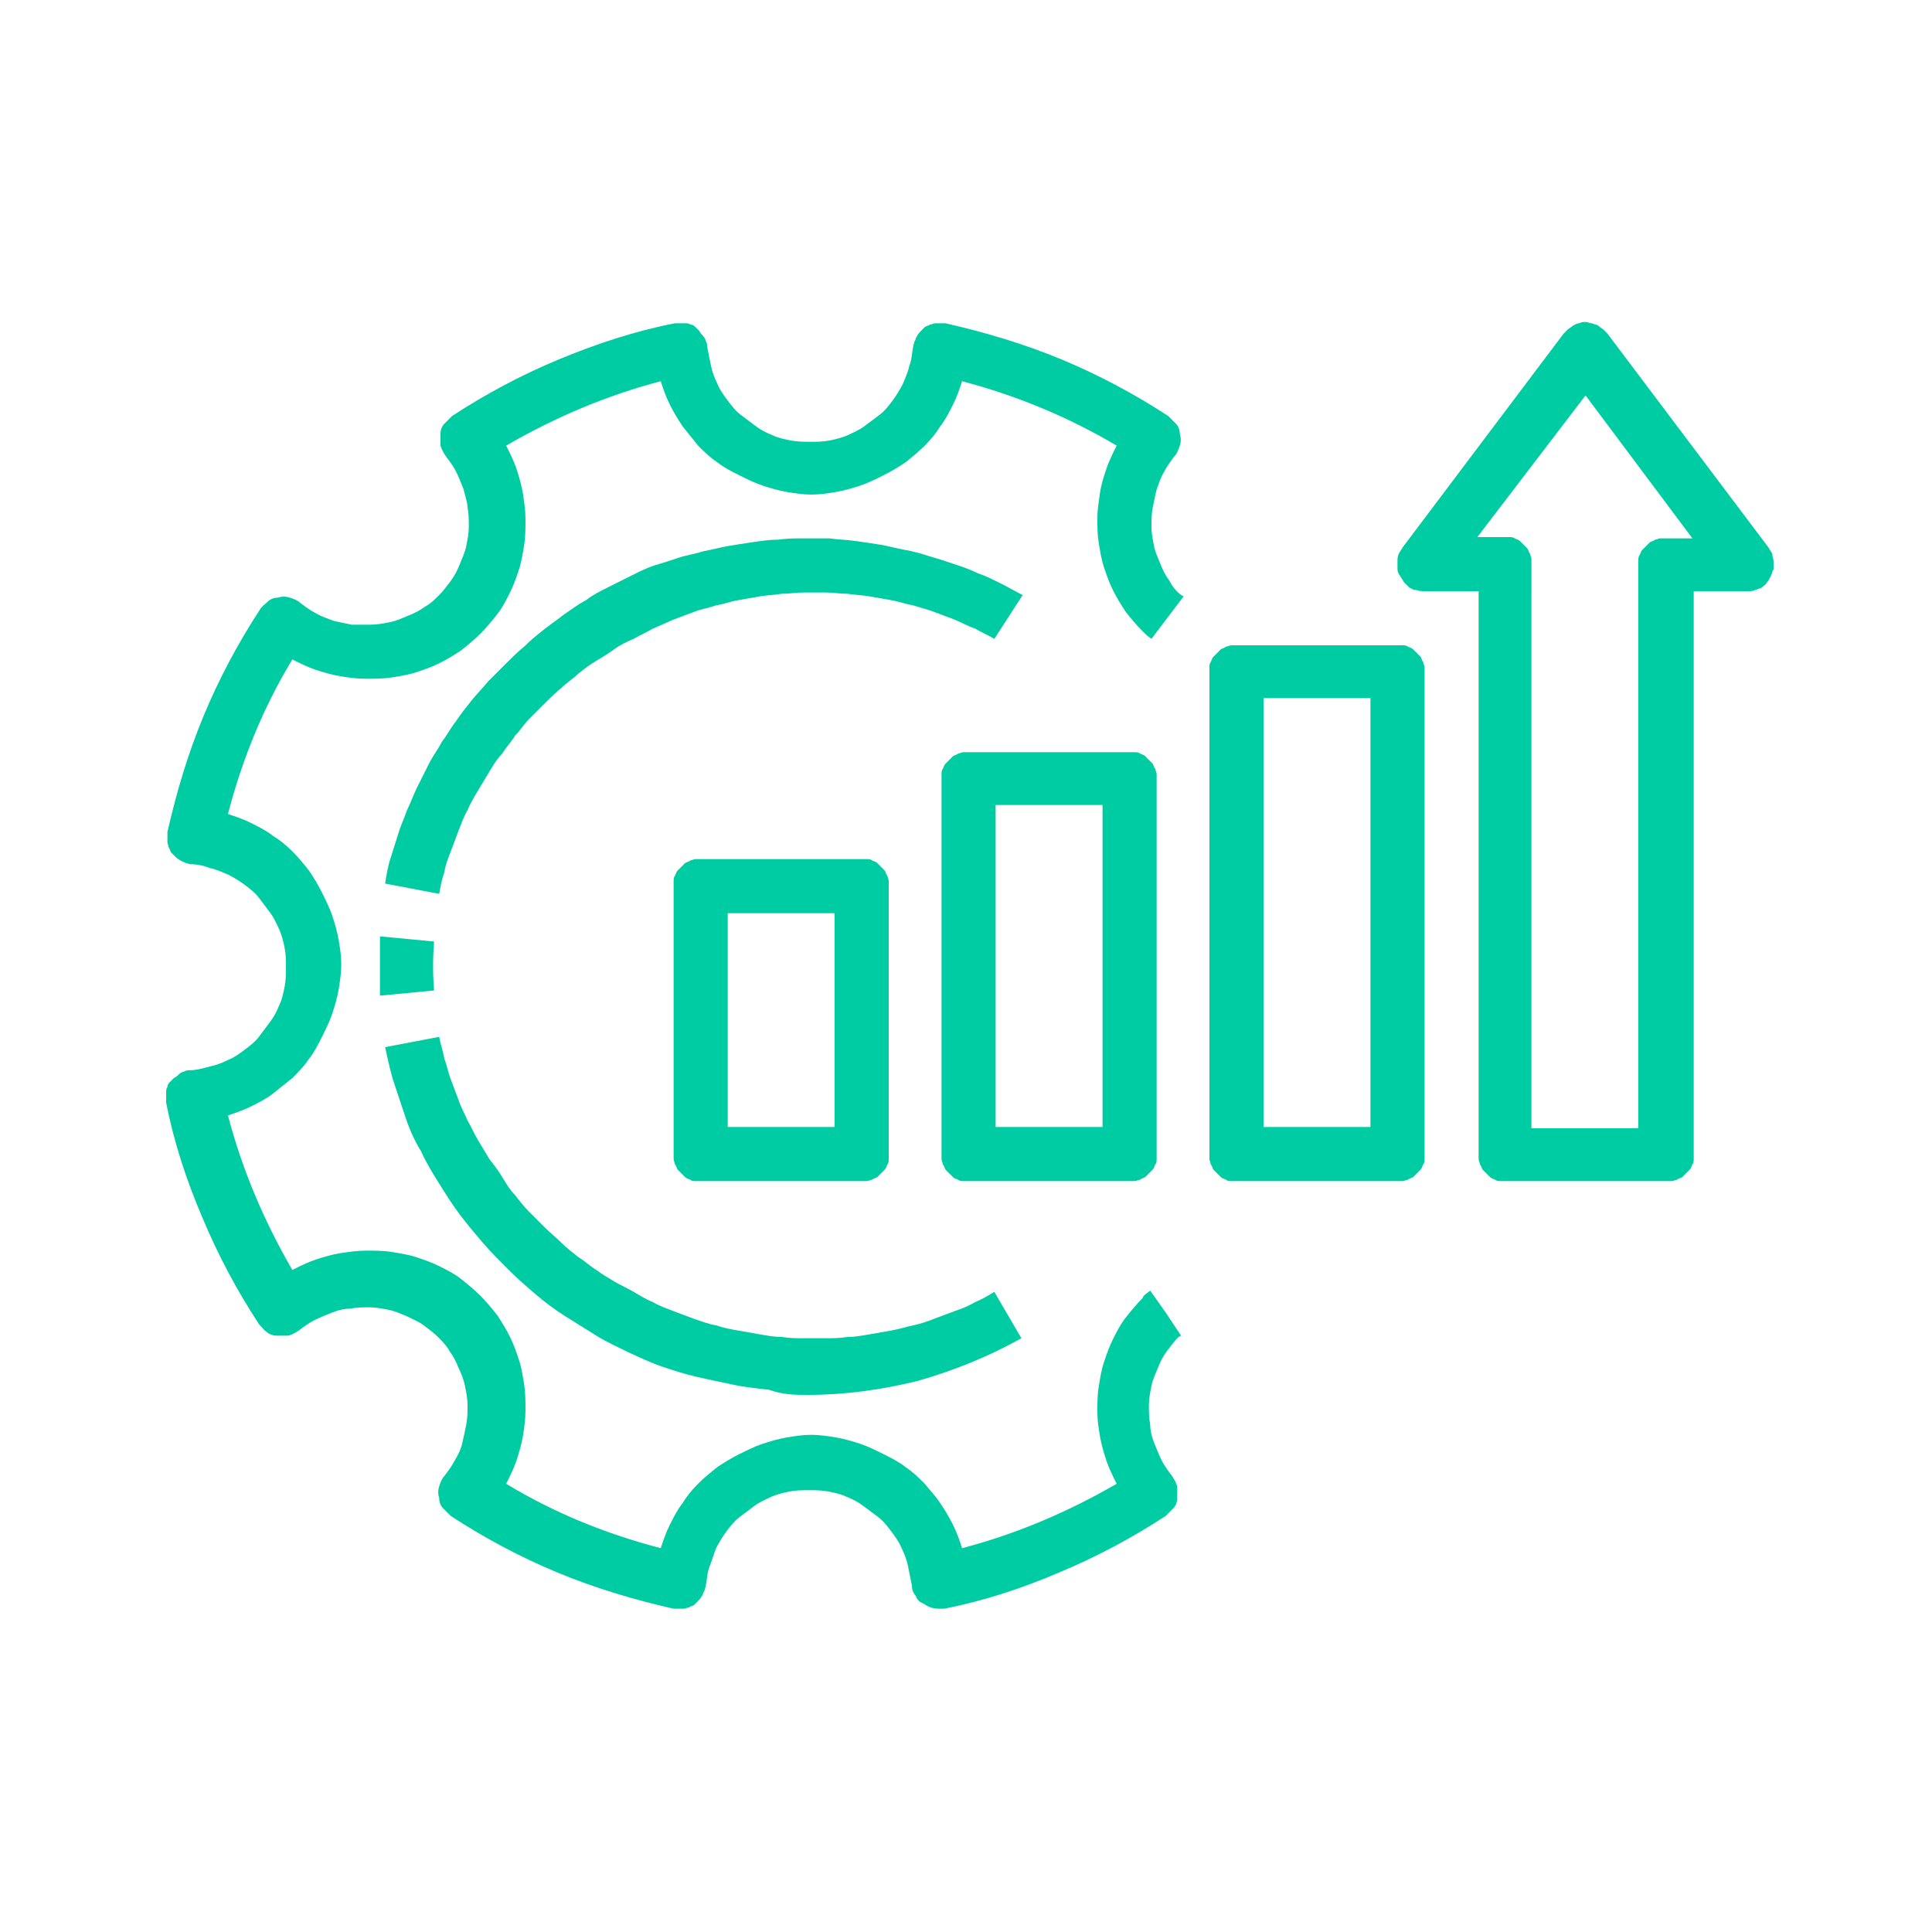
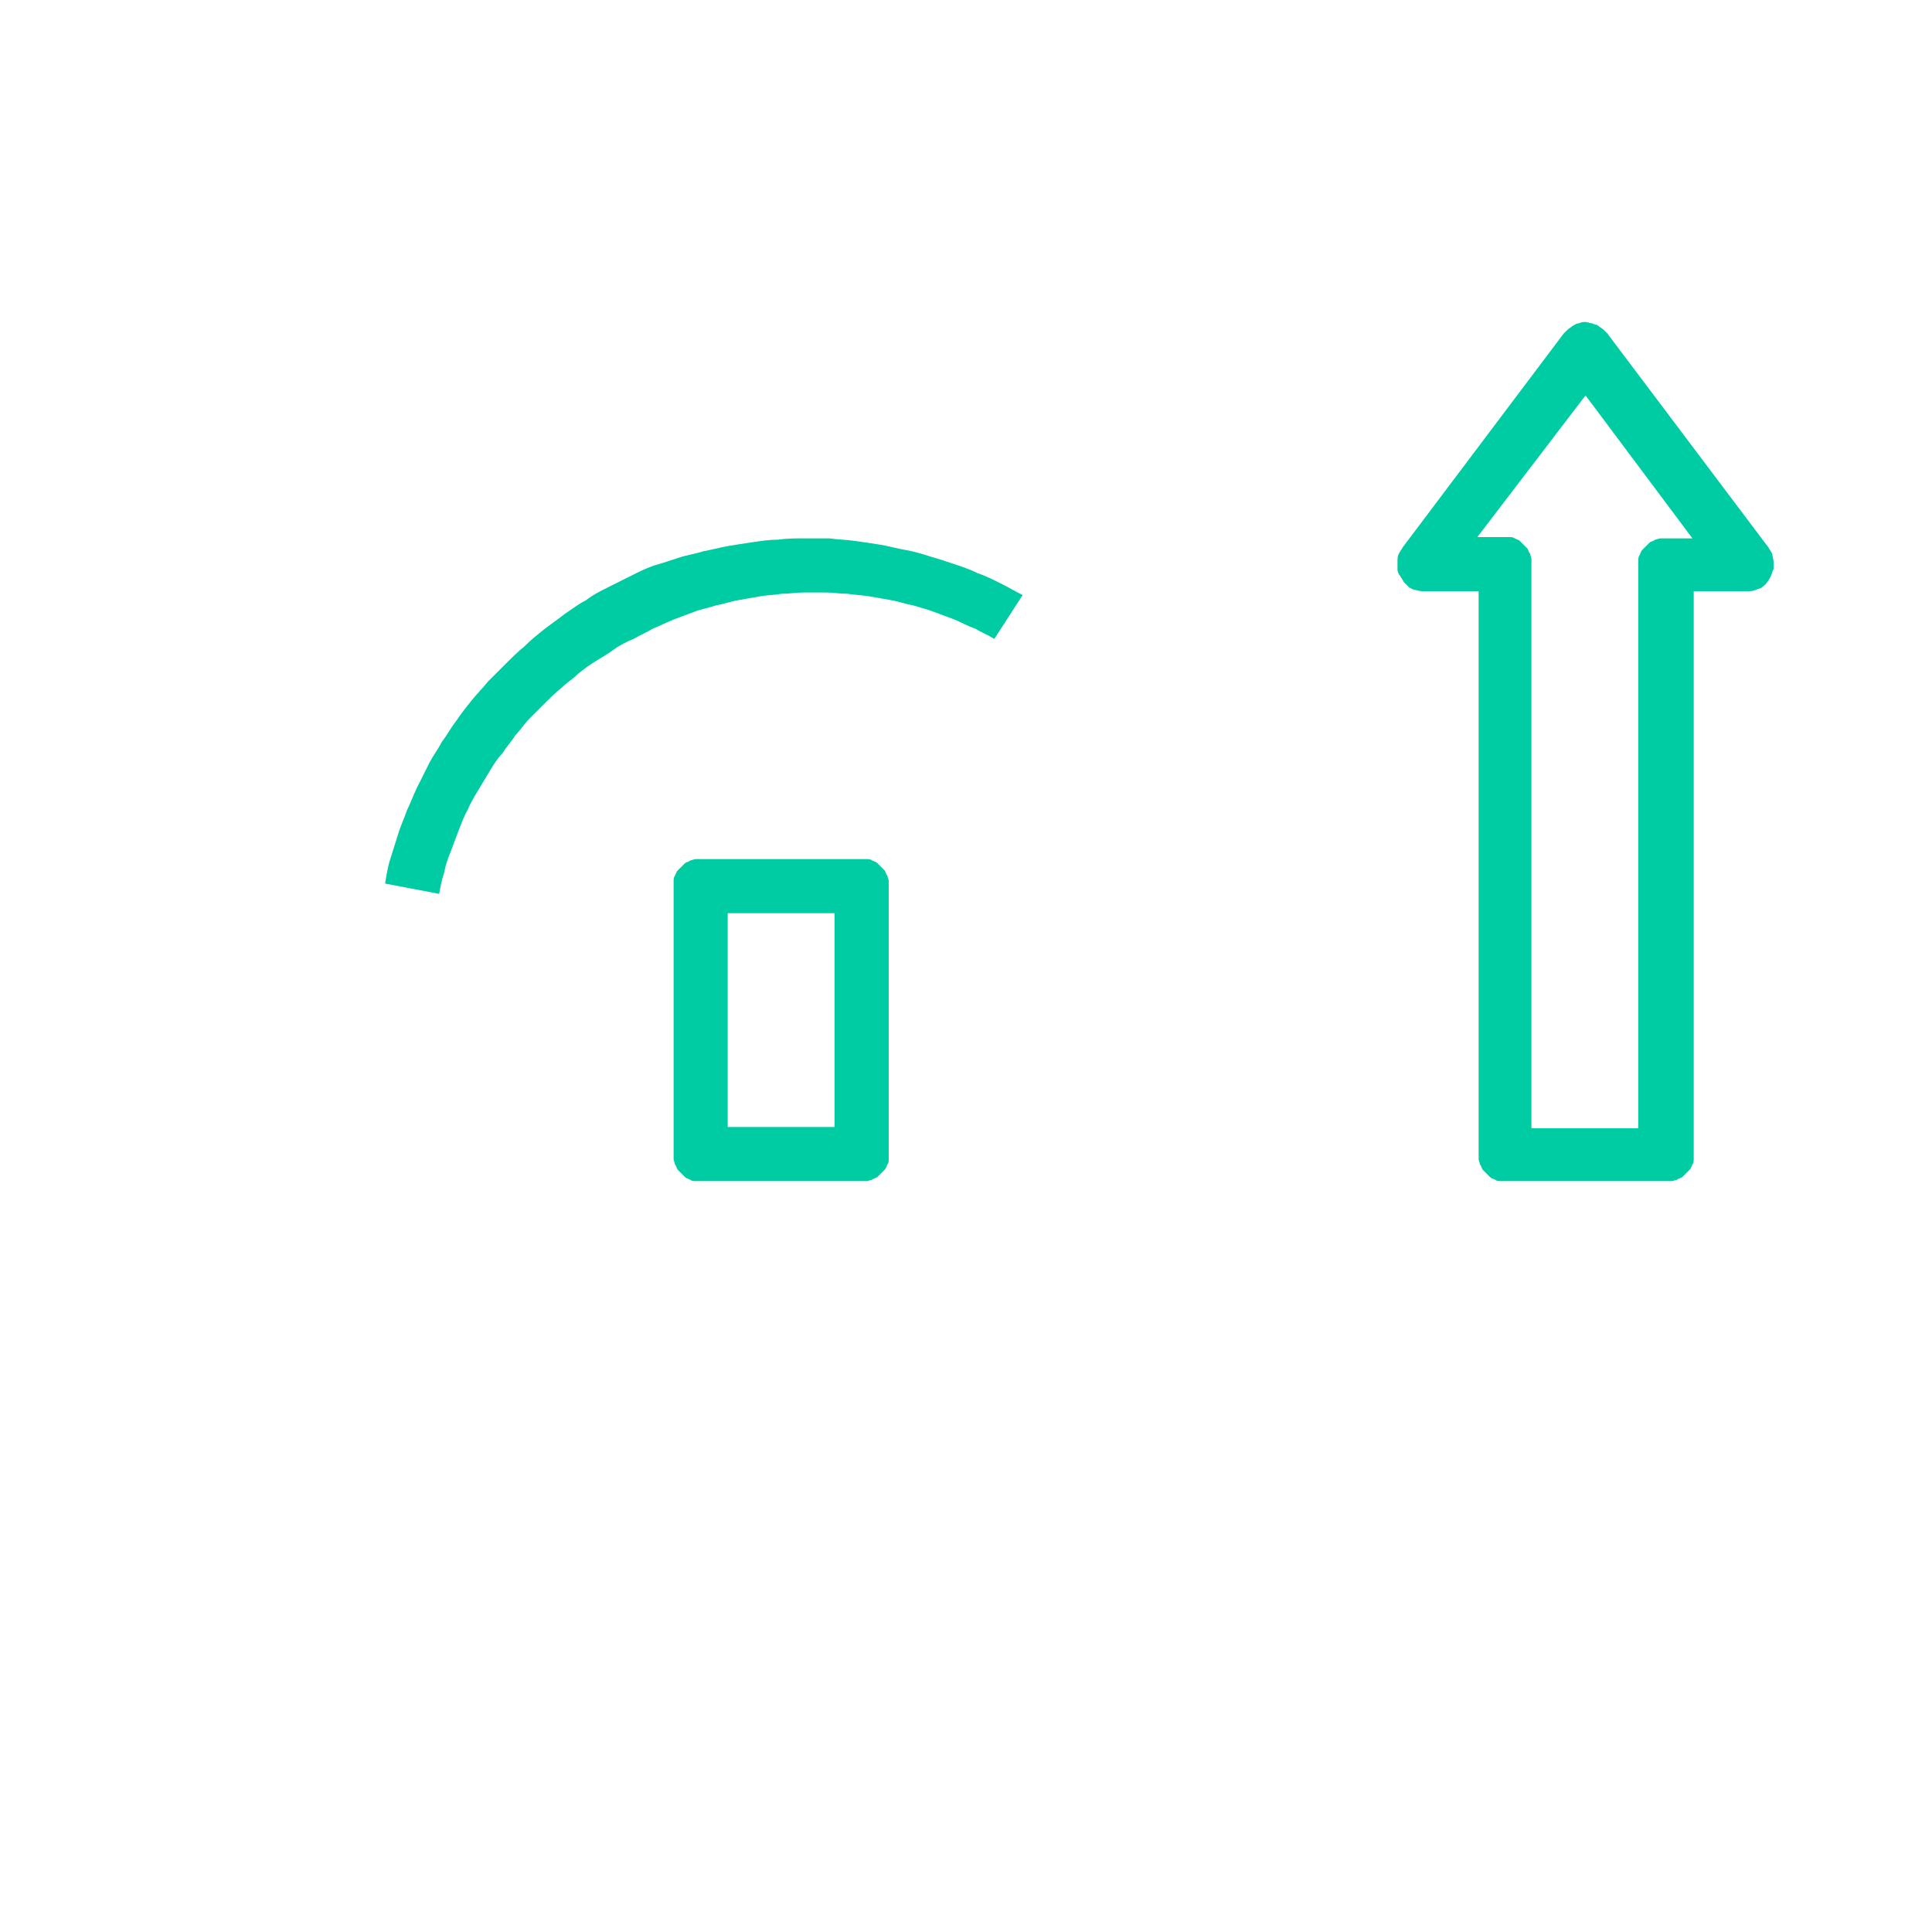
<svg xmlns="http://www.w3.org/2000/svg" xmlns:xlink="http://www.w3.org/1999/xlink" version="1.1" id="Layer_1" x="0px" y="0px" viewBox="0 0 150 150" style="enable-background:new 0 0 150 150;" xml:space="preserve">
  <style type="text/css">
	.st0{fill:#00CCA4;}
	.st1{clip-path:url(#SVGID_00000133526995728438346550000011238166704194502031_);}
	.st2{clip-path:url(#SVGID_00000129908549596895772650000008886823939540364435_);}
</style>
  <g>
    <path class="st0" d="M79.4,46.2c-0.6-0.3-1.1-0.6-1.7-0.9c-0.6-0.3-1.2-0.6-1.8-0.8c-0.6-0.3-1.2-0.5-1.8-0.7   c-0.6-0.2-1.2-0.4-1.9-0.6c-0.6-0.2-1.3-0.4-1.9-0.5s-1.3-0.3-1.9-0.4c-0.6-0.1-1.3-0.2-2-0.3c-0.7-0.1-1.3-0.1-2-0.2   c-0.7,0-1.3,0-2,0c-0.7,0-1.3,0-2,0.1c-0.7,0-1.3,0.1-2,0.2c-0.7,0.1-1.3,0.2-1.9,0.3c-0.6,0.1-1.3,0.3-1.9,0.4   c-0.6,0.2-1.3,0.3-1.9,0.5c-0.6,0.2-1.2,0.4-1.9,0.6c-0.6,0.2-1.2,0.5-1.8,0.8c-0.6,0.3-1.2,0.6-1.8,0.9c-0.6,0.3-1.2,0.6-1.7,1   c-0.6,0.3-1.1,0.7-1.7,1.1c-0.5,0.4-1.1,0.8-1.6,1.2c-0.5,0.4-1,0.8-1.5,1.3c-0.5,0.4-1,0.9-1.4,1.3c-0.5,0.5-0.9,0.9-1.4,1.4   c-0.4,0.5-0.9,1-1.3,1.5c-0.4,0.5-0.8,1-1.2,1.6c-0.4,0.5-0.7,1.1-1.1,1.6c-0.3,0.6-0.7,1.1-1,1.7c-0.3,0.6-0.6,1.2-0.9,1.8   s-0.5,1.2-0.8,1.8c-0.2,0.6-0.5,1.2-0.7,1.9c-0.2,0.6-0.4,1.3-0.6,1.9c-0.2,0.6-0.3,1.3-0.4,1.9l4.2,0.8c0.1-0.6,0.2-1.1,0.4-1.7   c0.1-0.6,0.3-1.1,0.5-1.6s0.4-1.1,0.6-1.6c0.2-0.5,0.4-1.1,0.7-1.6c0.2-0.5,0.5-1,0.8-1.5c0.3-0.5,0.6-1,0.9-1.5   c0.3-0.5,0.6-1,1-1.4c0.3-0.5,0.7-0.9,1-1.4c0.4-0.4,0.7-0.9,1.1-1.3c0.4-0.4,0.8-0.8,1.2-1.2c0.4-0.4,0.8-0.8,1.3-1.2   c0.4-0.4,0.9-0.7,1.3-1.1c0.5-0.4,0.9-0.7,1.4-1c0.5-0.3,1-0.6,1.4-0.9s1-0.6,1.5-0.8c0.5-0.3,1-0.5,1.5-0.8   c0.5-0.2,1.1-0.5,1.6-0.7c0.5-0.2,1.1-0.4,1.6-0.6c0.5-0.2,1.1-0.3,1.7-0.5c0.6-0.1,1.1-0.3,1.7-0.4c0.6-0.1,1.1-0.2,1.7-0.3   c0.6-0.1,1.1-0.1,1.7-0.2c0.6,0,1.1-0.1,1.7-0.1c0.6,0,1.1,0,1.7,0c0.6,0,1.1,0.1,1.7,0.1c0.6,0.1,1.1,0.1,1.7,0.2   c0.6,0.1,1.1,0.2,1.7,0.3c0.6,0.1,1.1,0.3,1.7,0.4c0.6,0.2,1.1,0.3,1.6,0.5c0.5,0.2,1.1,0.4,1.6,0.6c0.5,0.2,1,0.5,1.6,0.7   c0.5,0.3,1,0.5,1.5,0.8L79.4,46.2z" />
-     <path class="st0" d="M62.7,108.3c2.9,0,5.8-0.4,8.6-1.1c2.8-0.8,5.5-1.9,8-3.3l-2.1-3.6c-0.5,0.3-1,0.6-1.5,0.8   c-0.5,0.3-1,0.5-1.6,0.7c-0.5,0.2-1.1,0.4-1.6,0.6c-0.5,0.2-1.1,0.4-1.6,0.5s-1.1,0.3-1.7,0.4s-1.1,0.2-1.7,0.3   c-0.6,0.1-1.1,0.2-1.7,0.2c-0.6,0.1-1.1,0.1-1.7,0.1c-0.6,0-1.1,0-1.7,0c-0.6,0-1.1,0-1.7-0.1c-0.6,0-1.1-0.1-1.7-0.2   c-0.6-0.1-1.1-0.2-1.7-0.3c-0.6-0.1-1.1-0.2-1.7-0.4c-0.6-0.1-1.1-0.3-1.7-0.5c-0.5-0.2-1.1-0.4-1.6-0.6c-0.5-0.2-1.1-0.4-1.6-0.7   c-0.5-0.2-1-0.5-1.5-0.8c-0.5-0.3-1-0.5-1.5-0.8c-0.5-0.3-1-0.6-1.4-0.9c-0.5-0.3-0.9-0.7-1.4-1c-0.5-0.4-0.9-0.7-1.3-1.1   c-0.4-0.4-0.9-0.8-1.3-1.2c-0.4-0.4-0.8-0.8-1.2-1.2c-0.4-0.4-0.8-0.9-1.1-1.3c-0.4-0.4-0.7-0.9-1-1.4c-0.3-0.5-0.6-0.9-1-1.4   c-0.3-0.5-0.6-1-0.9-1.5c-0.3-0.5-0.5-1-0.8-1.5c-0.2-0.5-0.5-1-0.7-1.6c-0.2-0.5-0.4-1.1-0.6-1.6c-0.2-0.5-0.3-1.1-0.5-1.6   c-0.1-0.6-0.3-1.1-0.4-1.7l-4.2,0.8c0.2,0.9,0.4,1.9,0.7,2.8c0.3,0.9,0.6,1.8,0.9,2.7c0.3,0.9,0.7,1.8,1.2,2.6   c0.4,0.9,0.9,1.7,1.4,2.5c0.5,0.8,1,1.6,1.6,2.4c0.6,0.8,1.2,1.5,1.8,2.2c0.6,0.7,1.3,1.4,2,2.1c0.7,0.7,1.4,1.3,2.1,1.9   c0.7,0.6,1.5,1.2,2.3,1.7c0.8,0.5,1.6,1,2.4,1.5c0.8,0.5,1.7,0.9,2.5,1.3c0.9,0.4,1.7,0.8,2.6,1.1c0.9,0.3,1.8,0.6,2.7,0.8   c0.9,0.2,1.8,0.4,2.8,0.6c0.9,0.2,1.9,0.3,2.8,0.4C60.8,108.3,61.8,108.3,62.7,108.3z" />
-     <path class="st0" d="M29.5,75c0,0.8,0,1.5,0,2.3l4.2-0.4c-0.1-1.3-0.1-2.5,0-3.8l-4.2-0.4C29.5,73.5,29.5,74.3,29.5,75z" />
    <g>
      <defs>
        <rect id="SVGID_1_" x="12.7" y="24.9" width="79.6" height="100" />
      </defs>
      <clipPath id="SVGID_00000055682469266391175240000001359420508021980081_">
        <use xlink:href="#SVGID_1_" style="overflow:visible;" />
      </clipPath>
      <g style="clip-path:url(#SVGID_00000055682469266391175240000001359420508021980081_);">
-         <path class="st0" d="M14.7,83.1c-0.1,0-0.3,0-0.4,0.1c-0.1,0-0.3,0.1-0.4,0.2c-0.1,0.1-0.2,0.2-0.4,0.3c-0.1,0.1-0.2,0.2-0.3,0.3     c-0.1,0.1-0.2,0.2-0.2,0.4c-0.1,0.1-0.1,0.3-0.1,0.4c0,0.1,0,0.3,0,0.4c0,0.1,0,0.3,0,0.4c0.6,3.1,1.6,6.1,2.8,8.9     c1.2,2.9,2.7,5.7,4.4,8.3c0.2,0.2,0.4,0.5,0.6,0.6c0.2,0.2,0.5,0.3,0.8,0.3c0.3,0,0.6,0,0.9,0c0.3-0.1,0.5-0.2,0.8-0.4     c0.4-0.3,0.8-0.6,1.2-0.8c0.4-0.2,0.9-0.4,1.4-0.6c0.5-0.2,1-0.3,1.4-0.3c0.5-0.1,1-0.1,1.5-0.1c0.5,0,1,0.1,1.5,0.2     c0.5,0.1,0.9,0.3,1.4,0.5c0.4,0.2,0.9,0.4,1.3,0.7c0.4,0.3,0.8,0.6,1.1,0.9c0.3,0.3,0.7,0.7,0.9,1.1c0.3,0.4,0.5,0.8,0.7,1.3     c0.2,0.4,0.4,0.9,0.5,1.4c0.1,0.5,0.2,1,0.2,1.5c0,0.5,0,1-0.1,1.5c-0.1,0.5-0.2,1-0.3,1.4c-0.1,0.5-0.3,0.9-0.6,1.4     c-0.2,0.4-0.5,0.8-0.8,1.2c-0.2,0.2-0.3,0.5-0.4,0.8c-0.1,0.3-0.1,0.6,0,0.9c0,0.3,0.1,0.6,0.3,0.8c0.2,0.2,0.4,0.4,0.6,0.6     c2.6,1.7,5.4,3.2,8.3,4.4c2.9,1.2,5.9,2.1,9,2.8c0.1,0,0.3,0,0.4,0c0.1,0,0.3,0,0.4,0c0.1,0,0.3-0.1,0.4-0.1     c0.1-0.1,0.3-0.1,0.4-0.2c0.1-0.1,0.2-0.2,0.3-0.3c0.1-0.1,0.2-0.2,0.3-0.4c0.1-0.1,0.1-0.3,0.2-0.4c0-0.1,0.1-0.3,0.1-0.4     c0.1-0.5,0.1-1,0.3-1.5s0.3-0.9,0.5-1.4c0.2-0.4,0.5-0.9,0.8-1.3c0.3-0.4,0.6-0.8,1-1.1c0.4-0.3,0.8-0.6,1.2-0.9     c0.4-0.3,0.9-0.5,1.3-0.7c0.5-0.2,0.9-0.3,1.4-0.4c0.5-0.1,1-0.1,1.5-0.1c0.5,0,1,0,1.5,0.1c0.5,0.1,1,0.2,1.4,0.4     c0.5,0.2,0.9,0.4,1.3,0.7c0.4,0.3,0.8,0.6,1.2,0.9c0.4,0.3,0.7,0.7,1,1.1c0.3,0.4,0.6,0.8,0.8,1.3c0.2,0.4,0.4,0.9,0.5,1.4     c0.1,0.5,0.2,1,0.3,1.5c0,0.3,0.1,0.6,0.3,0.8c0.1,0.3,0.3,0.5,0.6,0.6c0.4,0.3,0.8,0.4,1.2,0.4h0.4c3.1-0.6,6.1-1.6,8.9-2.8     c2.9-1.2,5.7-2.7,8.3-4.4c0.2-0.2,0.4-0.4,0.6-0.6c0.2-0.2,0.3-0.5,0.3-0.8c0-0.3,0-0.6,0-0.9c-0.1-0.3-0.2-0.5-0.4-0.8     c-0.3-0.4-0.6-0.8-0.8-1.2c-0.2-0.4-0.4-0.9-0.6-1.4c-0.2-0.5-0.3-1-0.3-1.4c-0.1-0.5-0.1-1-0.1-1.5c0-0.5,0.1-1,0.2-1.5     c0.1-0.5,0.3-0.9,0.5-1.4c0.2-0.5,0.4-0.9,0.7-1.3c0.3-0.4,0.6-0.8,0.9-1.1l0.2-0.1l-1.2-1.8l-1.2-1.7c-0.2,0.2-0.5,0.3-0.6,0.6     c-0.5,0.5-0.9,1-1.3,1.5c-0.4,0.5-0.7,1.1-1,1.7c-0.3,0.6-0.5,1.2-0.7,1.8c-0.2,0.6-0.3,1.3-0.4,1.9c-0.1,0.6-0.1,1.3-0.1,1.9     c0,0.7,0.1,1.3,0.2,1.9c0.1,0.6,0.3,1.3,0.5,1.9c0.2,0.6,0.5,1.2,0.8,1.8c-3.8,2.2-7.8,3.9-12,5c-0.2-0.6-0.4-1.2-0.7-1.8     c-0.3-0.6-0.6-1.1-1-1.7s-0.8-1-1.2-1.5c-0.5-0.5-0.9-0.9-1.5-1.3c-0.5-0.4-1.1-0.7-1.7-1c-0.6-0.3-1.2-0.6-1.8-0.8     c-0.6-0.2-1.3-0.4-1.9-0.5c-0.6-0.1-1.3-0.2-1.9-0.2c-0.7,0-1.3,0.1-1.9,0.2c-0.6,0.1-1.3,0.3-1.9,0.5c-0.6,0.2-1.2,0.5-1.8,0.8     c-0.6,0.3-1.1,0.6-1.7,1c-0.5,0.4-1,0.8-1.5,1.3c-0.5,0.5-0.9,1-1.2,1.5c-0.4,0.5-0.7,1.1-1,1.7c-0.3,0.6-0.5,1.2-0.7,1.8     c-4.2-1.1-8.2-2.7-12-5c0.3-0.6,0.6-1.2,0.8-1.8c0.2-0.6,0.4-1.3,0.5-1.9c0.1-0.6,0.2-1.3,0.2-2c0-0.7,0-1.3-0.1-2     c-0.1-0.6-0.2-1.3-0.4-1.9c-0.2-0.6-0.4-1.2-0.7-1.8c-0.3-0.6-0.6-1.1-1-1.7c-0.4-0.5-0.8-1-1.3-1.5c-0.5-0.5-1-0.9-1.5-1.3     c-0.5-0.4-1.1-0.7-1.7-1c-0.6-0.3-1.2-0.5-1.8-0.7c-0.6-0.2-1.3-0.3-1.9-0.4c-0.6-0.1-1.3-0.1-2-0.1c-0.7,0-1.3,0.1-2,0.2     c-0.6,0.1-1.3,0.3-1.9,0.5c-0.6,0.2-1.2,0.5-1.8,0.8c-2.2-3.8-3.9-7.8-5-12c0.6-0.2,1.2-0.4,1.8-0.7c0.6-0.3,1.2-0.6,1.7-1     c0.5-0.4,1-0.8,1.5-1.2c0.5-0.5,0.9-0.9,1.3-1.5c0.4-0.5,0.7-1.1,1-1.7c0.3-0.6,0.6-1.2,0.8-1.8c0.2-0.6,0.4-1.3,0.5-1.9     c0.1-0.6,0.2-1.3,0.2-1.9c0-0.7-0.1-1.3-0.2-1.9c-0.1-0.6-0.3-1.3-0.5-1.9c-0.2-0.6-0.5-1.2-0.8-1.8c-0.3-0.6-0.6-1.1-1-1.7     c-0.4-0.5-0.8-1-1.3-1.5c-0.5-0.5-1-0.9-1.5-1.2c-0.5-0.4-1.1-0.7-1.7-1c-0.6-0.3-1.2-0.5-1.8-0.7c1.1-4.2,2.7-8.2,5-12     c0.6,0.3,1.2,0.6,1.8,0.8c0.6,0.2,1.3,0.4,1.9,0.5c0.6,0.1,1.3,0.2,2,0.2c0.7,0,1.3,0,2-0.1c0.6-0.1,1.3-0.2,1.9-0.4     c0.6-0.2,1.2-0.4,1.8-0.7c0.6-0.3,1.1-0.6,1.7-1c0.5-0.4,1-0.8,1.5-1.3c0.5-0.5,0.9-1,1.3-1.5c0.4-0.5,0.7-1.1,1-1.7     c0.3-0.6,0.5-1.2,0.7-1.8c0.2-0.6,0.3-1.3,0.4-1.9c0.1-0.6,0.1-1.3,0.1-2s-0.1-1.3-0.2-2c-0.1-0.6-0.3-1.3-0.5-1.9     c-0.2-0.6-0.5-1.2-0.8-1.8c3.8-2.2,7.8-3.9,12-5c0.2,0.6,0.4,1.2,0.7,1.8c0.3,0.6,0.6,1.1,1,1.7c0.4,0.5,0.8,1,1.2,1.5     c0.5,0.5,0.9,0.9,1.5,1.3c0.5,0.4,1.1,0.7,1.7,1c0.6,0.3,1.2,0.6,1.8,0.8c0.6,0.2,1.3,0.4,1.9,0.5c0.6,0.1,1.3,0.2,1.9,0.2     c0.7,0,1.3-0.1,1.9-0.2c0.6-0.1,1.3-0.3,1.9-0.5c0.6-0.2,1.2-0.5,1.8-0.8c0.6-0.3,1.1-0.6,1.7-1c0.5-0.4,1-0.8,1.5-1.3     c0.5-0.5,0.9-1,1.2-1.5c0.4-0.5,0.7-1.1,1-1.7c0.3-0.6,0.5-1.2,0.7-1.8c4.2,1.1,8.3,2.8,12,5c-0.3,0.6-0.6,1.2-0.8,1.8     c-0.2,0.6-0.4,1.2-0.5,1.9s-0.2,1.3-0.2,1.9c0,0.7,0,1.3,0.1,1.9c0.1,0.6,0.2,1.3,0.4,1.9c0.2,0.6,0.4,1.2,0.7,1.8     c0.3,0.6,0.6,1.1,1,1.7c0.4,0.5,0.8,1,1.3,1.5c0.2,0.2,0.4,0.4,0.7,0.6l2.5-3.3l-0.2-0.1c-0.4-0.3-0.7-0.7-0.9-1.1     c-0.3-0.4-0.5-0.8-0.7-1.3s-0.4-0.9-0.5-1.4c-0.1-0.5-0.2-1-0.2-1.5s0-1,0.1-1.5c0.1-0.5,0.2-1,0.3-1.4c0.2-0.5,0.3-0.9,0.6-1.4     c0.2-0.4,0.5-0.8,0.8-1.2c0.2-0.2,0.3-0.5,0.4-0.8c0.1-0.3,0.1-0.6,0-0.9c0-0.3-0.1-0.6-0.3-0.8c-0.2-0.2-0.4-0.4-0.6-0.6     c-2.6-1.7-5.4-3.2-8.3-4.4c-2.9-1.2-5.9-2.1-9-2.8c-0.1,0-0.3,0-0.4,0c-0.1,0-0.3,0-0.4,0c-0.1,0-0.3,0.1-0.4,0.1     c-0.1,0.1-0.3,0.1-0.4,0.2c-0.1,0.1-0.2,0.2-0.3,0.3c-0.1,0.1-0.2,0.2-0.3,0.4c-0.1,0.1-0.1,0.3-0.2,0.4c0,0.1-0.1,0.3-0.1,0.4     c-0.1,0.5-0.1,1-0.3,1.5c-0.1,0.5-0.3,0.9-0.5,1.4c-0.2,0.4-0.5,0.9-0.8,1.3c-0.3,0.4-0.6,0.8-1,1.1c-0.4,0.3-0.8,0.6-1.2,0.9     c-0.4,0.3-0.9,0.5-1.3,0.7c-0.5,0.2-0.9,0.3-1.4,0.4c-0.5,0.1-1,0.1-1.5,0.1c-0.5,0-1,0-1.5-0.1c-0.5-0.1-1-0.2-1.4-0.4     c-0.5-0.2-0.9-0.4-1.3-0.7c-0.4-0.3-0.8-0.6-1.2-0.9c-0.4-0.3-0.7-0.7-1-1.1c-0.3-0.4-0.6-0.8-0.8-1.3c-0.2-0.4-0.4-0.9-0.5-1.4     c-0.1-0.5-0.2-1-0.3-1.5c0-0.1,0-0.3-0.1-0.4c0-0.1-0.1-0.3-0.2-0.4c-0.1-0.1-0.2-0.2-0.3-0.4c-0.1-0.1-0.2-0.2-0.3-0.3     c-0.1-0.1-0.2-0.2-0.4-0.2c-0.1-0.1-0.3-0.1-0.4-0.1c-0.1,0-0.3,0-0.4,0c-0.1,0-0.3,0-0.4,0c-3.1,0.6-6.1,1.6-9,2.8     c-2.9,1.2-5.7,2.7-8.3,4.4c-0.2,0.2-0.4,0.4-0.6,0.6c-0.2,0.2-0.3,0.5-0.3,0.8c0,0.3,0,0.6,0,0.9c0.1,0.3,0.2,0.5,0.4,0.8     c0.3,0.4,0.6,0.8,0.8,1.2c0.2,0.4,0.4,0.9,0.6,1.4c0.1,0.5,0.3,1,0.3,1.4c0.1,0.5,0.1,1,0.1,1.5c0,0.5-0.1,1-0.2,1.5     c-0.1,0.5-0.3,0.9-0.5,1.4c-0.2,0.5-0.4,0.9-0.7,1.3c-0.3,0.4-0.6,0.8-0.9,1.1s-0.7,0.7-1.1,0.9c-0.4,0.3-0.8,0.5-1.3,0.7     s-0.9,0.4-1.4,0.5c-0.5,0.1-1,0.2-1.5,0.2c-0.5,0-1,0-1.5,0c-0.5-0.1-1-0.2-1.4-0.3c-0.5-0.2-0.9-0.3-1.4-0.6     c-0.4-0.2-0.8-0.5-1.2-0.8c-0.2-0.2-0.5-0.3-0.8-0.4c-0.3-0.1-0.6-0.1-0.9,0c-0.3,0-0.6,0.1-0.8,0.3c-0.2,0.2-0.5,0.4-0.6,0.6     c-1.7,2.6-3.2,5.4-4.4,8.3s-2.1,5.9-2.8,9c0,0.1,0,0.3,0,0.4c0,0.1,0,0.3,0,0.4c0,0.1,0.1,0.3,0.1,0.4c0.1,0.1,0.1,0.3,0.2,0.4     c0.1,0.1,0.2,0.2,0.3,0.3c0.1,0.1,0.2,0.2,0.4,0.3c0.1,0.1,0.3,0.1,0.4,0.2c0.1,0,0.3,0.1,0.4,0.1c0.5,0,1,0.1,1.5,0.3     c0.5,0.1,0.9,0.3,1.4,0.5c0.4,0.2,0.9,0.5,1.3,0.8c0.4,0.3,0.8,0.6,1.1,1c0.3,0.4,0.6,0.8,0.9,1.2c0.3,0.4,0.5,0.9,0.7,1.3     c0.2,0.5,0.3,0.9,0.4,1.4c0.1,0.5,0.1,1,0.1,1.5s0,1-0.1,1.5s-0.2,1-0.4,1.4c-0.2,0.5-0.4,0.9-0.7,1.3c-0.3,0.4-0.6,0.8-0.9,1.2     c-0.3,0.4-0.7,0.7-1.1,1c-0.4,0.3-0.8,0.6-1.3,0.8c-0.4,0.2-0.9,0.4-1.4,0.5C15.6,83,15.1,83.1,14.7,83.1L14.7,83.1z" />
-       </g>
+         </g>
    </g>
    <path class="st0" d="M54.4,66.7c-0.1,0-0.3,0-0.4,0s-0.3,0.1-0.4,0.1c-0.1,0.1-0.2,0.1-0.4,0.2c-0.1,0.1-0.2,0.2-0.3,0.3   c-0.1,0.1-0.2,0.2-0.3,0.3c-0.1,0.1-0.1,0.2-0.2,0.4c-0.1,0.1-0.1,0.3-0.1,0.4c0,0.1,0,0.3,0,0.4v20.8c0,0.1,0,0.3,0,0.4   c0,0.1,0.1,0.3,0.1,0.4c0.1,0.1,0.1,0.2,0.2,0.4c0.1,0.1,0.2,0.2,0.3,0.3c0.1,0.1,0.2,0.2,0.3,0.3c0.1,0.1,0.2,0.1,0.4,0.2   c0.1,0.1,0.3,0.1,0.4,0.1s0.3,0,0.4,0h12.5c0.1,0,0.3,0,0.4,0s0.3-0.1,0.4-0.1c0.1-0.1,0.2-0.1,0.4-0.2c0.1-0.1,0.2-0.2,0.3-0.3   c0.1-0.1,0.2-0.2,0.3-0.3c0.1-0.1,0.1-0.2,0.2-0.4c0.1-0.1,0.1-0.3,0.1-0.4s0-0.3,0-0.4V68.8c0-0.1,0-0.3,0-0.4s-0.1-0.3-0.1-0.4   c-0.1-0.1-0.1-0.2-0.2-0.4c-0.1-0.1-0.2-0.2-0.3-0.3c-0.1-0.1-0.2-0.2-0.3-0.3c-0.1-0.1-0.2-0.1-0.4-0.2c-0.1-0.1-0.3-0.1-0.4-0.1   s-0.3,0-0.4,0H54.4z M64.8,87.5h-8.3V70.9h8.3V87.5z" />
-     <path class="st0" d="M89.8,89.6V60.5c0-0.1,0-0.3,0-0.4s-0.1-0.3-0.1-0.4c-0.1-0.1-0.1-0.2-0.2-0.4c-0.1-0.1-0.2-0.2-0.3-0.3   c-0.1-0.1-0.2-0.2-0.3-0.3c-0.1-0.1-0.2-0.1-0.4-0.2c-0.1-0.1-0.3-0.1-0.4-0.1c-0.1,0-0.3,0-0.4,0H75.2c-0.1,0-0.3,0-0.4,0   s-0.3,0.1-0.4,0.1c-0.1,0.1-0.2,0.1-0.4,0.2c-0.1,0.1-0.2,0.2-0.3,0.3c-0.1,0.1-0.2,0.2-0.3,0.3c-0.1,0.1-0.1,0.2-0.2,0.4   c-0.1,0.1-0.1,0.3-0.1,0.4s0,0.3,0,0.4v29.1c0,0.1,0,0.3,0,0.4s0.1,0.3,0.1,0.4c0.1,0.1,0.1,0.2,0.2,0.4c0.1,0.1,0.2,0.2,0.3,0.3   c0.1,0.1,0.2,0.2,0.3,0.3c0.1,0.1,0.2,0.1,0.4,0.2c0.1,0.1,0.3,0.1,0.4,0.1s0.3,0,0.4,0h12.5c0.1,0,0.3,0,0.4,0   c0.1,0,0.3-0.1,0.4-0.1c0.1-0.1,0.2-0.1,0.4-0.2c0.1-0.1,0.2-0.2,0.3-0.3c0.1-0.1,0.2-0.2,0.3-0.3c0.1-0.1,0.1-0.2,0.2-0.4   c0.1-0.1,0.1-0.3,0.1-0.4S89.8,89.7,89.8,89.6z M85.6,87.5h-8.3v-25h8.3V87.5z" />
-     <path class="st0" d="M96,91.7h12.5c0.1,0,0.3,0,0.4,0s0.3-0.1,0.4-0.1c0.1-0.1,0.2-0.1,0.4-0.2c0.1-0.1,0.2-0.2,0.3-0.3   c0.1-0.1,0.2-0.2,0.3-0.3c0.1-0.1,0.1-0.2,0.2-0.4c0.1-0.1,0.1-0.3,0.1-0.4c0-0.1,0-0.3,0-0.4V52.2c0-0.1,0-0.3,0-0.4   c0-0.1-0.1-0.3-0.1-0.4c-0.1-0.1-0.1-0.2-0.2-0.4c-0.1-0.1-0.2-0.2-0.3-0.3c-0.1-0.1-0.2-0.2-0.3-0.3c-0.1-0.1-0.2-0.1-0.4-0.2   c-0.1-0.1-0.3-0.1-0.4-0.1s-0.3,0-0.4,0H96c-0.1,0-0.3,0-0.4,0s-0.3,0.1-0.4,0.1c-0.1,0.1-0.2,0.1-0.4,0.2   c-0.1,0.1-0.2,0.2-0.3,0.3c-0.1,0.1-0.2,0.2-0.3,0.3c-0.1,0.1-0.1,0.2-0.2,0.4c-0.1,0.1-0.1,0.3-0.1,0.4c0,0.1,0,0.3,0,0.4v37.4   c0,0.1,0,0.3,0,0.4s0.1,0.3,0.1,0.4c0.1,0.1,0.1,0.2,0.2,0.4c0.1,0.1,0.2,0.2,0.3,0.3c0.1,0.1,0.2,0.2,0.3,0.3   c0.1,0.1,0.2,0.1,0.4,0.2c0.1,0.1,0.3,0.1,0.4,0.1S95.9,91.7,96,91.7z M98.1,54.2h8.3v33.3h-8.3V54.2z" />
    <g>
      <defs>
        <rect id="SVGID_00000102521570422150959690000008717780957665326757_" x="108.4" y="24.9" width="29.3" height="67.2" />
      </defs>
      <clipPath id="SVGID_00000161613733686085593000000014372679108144629925_">
        <use xlink:href="#SVGID_00000102521570422150959690000008717780957665326757_" style="overflow:visible;" />
      </clipPath>
      <g style="clip-path:url(#SVGID_00000161613733686085593000000014372679108144629925_);">
        <path class="st0" d="M110.6,45.9h4.2v43.7c0,0.1,0,0.3,0,0.4c0,0.1,0.1,0.3,0.1,0.4c0.1,0.1,0.1,0.2,0.2,0.4     c0.1,0.1,0.2,0.2,0.3,0.3c0.1,0.1,0.2,0.2,0.3,0.3c0.1,0.1,0.2,0.1,0.4,0.2c0.1,0.1,0.3,0.1,0.4,0.1s0.3,0,0.4,0h12.5     c0.1,0,0.3,0,0.4,0c0.1,0,0.3-0.1,0.4-0.1c0.1-0.1,0.2-0.1,0.4-0.2c0.1-0.1,0.2-0.2,0.3-0.3c0.1-0.1,0.2-0.2,0.3-0.3     c0.1-0.1,0.1-0.2,0.2-0.4c0.1-0.1,0.1-0.3,0.1-0.4c0-0.1,0-0.3,0-0.4V45.9h4.2c0.2,0,0.4,0,0.6-0.1c0.2-0.1,0.4-0.1,0.5-0.2     s0.3-0.2,0.4-0.4c0.1-0.1,0.2-0.3,0.3-0.5c0.1-0.2,0.1-0.4,0.2-0.5c0-0.2,0-0.4,0-0.6c0-0.2-0.1-0.4-0.1-0.6     c-0.1-0.2-0.2-0.3-0.3-0.5l-12.5-16.6c-0.1-0.1-0.2-0.2-0.3-0.3c-0.1-0.1-0.3-0.2-0.4-0.3c-0.1-0.1-0.3-0.1-0.5-0.2     c-0.2,0-0.3-0.1-0.5-0.1c-0.2,0-0.3,0-0.5,0.1c-0.2,0-0.3,0.1-0.5,0.2c-0.1,0.1-0.3,0.2-0.4,0.3c-0.1,0.1-0.2,0.2-0.3,0.3     l-12.5,16.6c-0.1,0.2-0.2,0.3-0.3,0.5c-0.1,0.2-0.1,0.4-0.1,0.6c0,0.2,0,0.4,0,0.6c0,0.2,0.1,0.4,0.2,0.5     c0.1,0.2,0.2,0.3,0.3,0.5c0.1,0.1,0.3,0.3,0.4,0.4c0.2,0.1,0.3,0.2,0.5,0.2C110.2,45.9,110.4,45.9,110.6,45.9z M123.1,30.7     l8.3,11.1h-2.1c-0.1,0-0.3,0-0.4,0c-0.1,0-0.3,0.1-0.4,0.1c-0.1,0.1-0.2,0.1-0.4,0.2c-0.1,0.1-0.2,0.2-0.3,0.3     c-0.1,0.1-0.2,0.2-0.3,0.3c-0.1,0.1-0.1,0.2-0.2,0.4c-0.1,0.1-0.1,0.3-0.1,0.4c0,0.1,0,0.3,0,0.4v43.7h-8.3V43.8     c0-0.1,0-0.3,0-0.4c0-0.1-0.1-0.3-0.1-0.4c-0.1-0.1-0.1-0.2-0.2-0.4c-0.1-0.1-0.2-0.2-0.3-0.3c-0.1-0.1-0.2-0.2-0.3-0.3     c-0.1-0.1-0.2-0.1-0.4-0.2c-0.1-0.1-0.3-0.1-0.4-0.1s-0.3,0-0.4,0h-2.1L123.1,30.7z" />
      </g>
    </g>
  </g>
</svg>